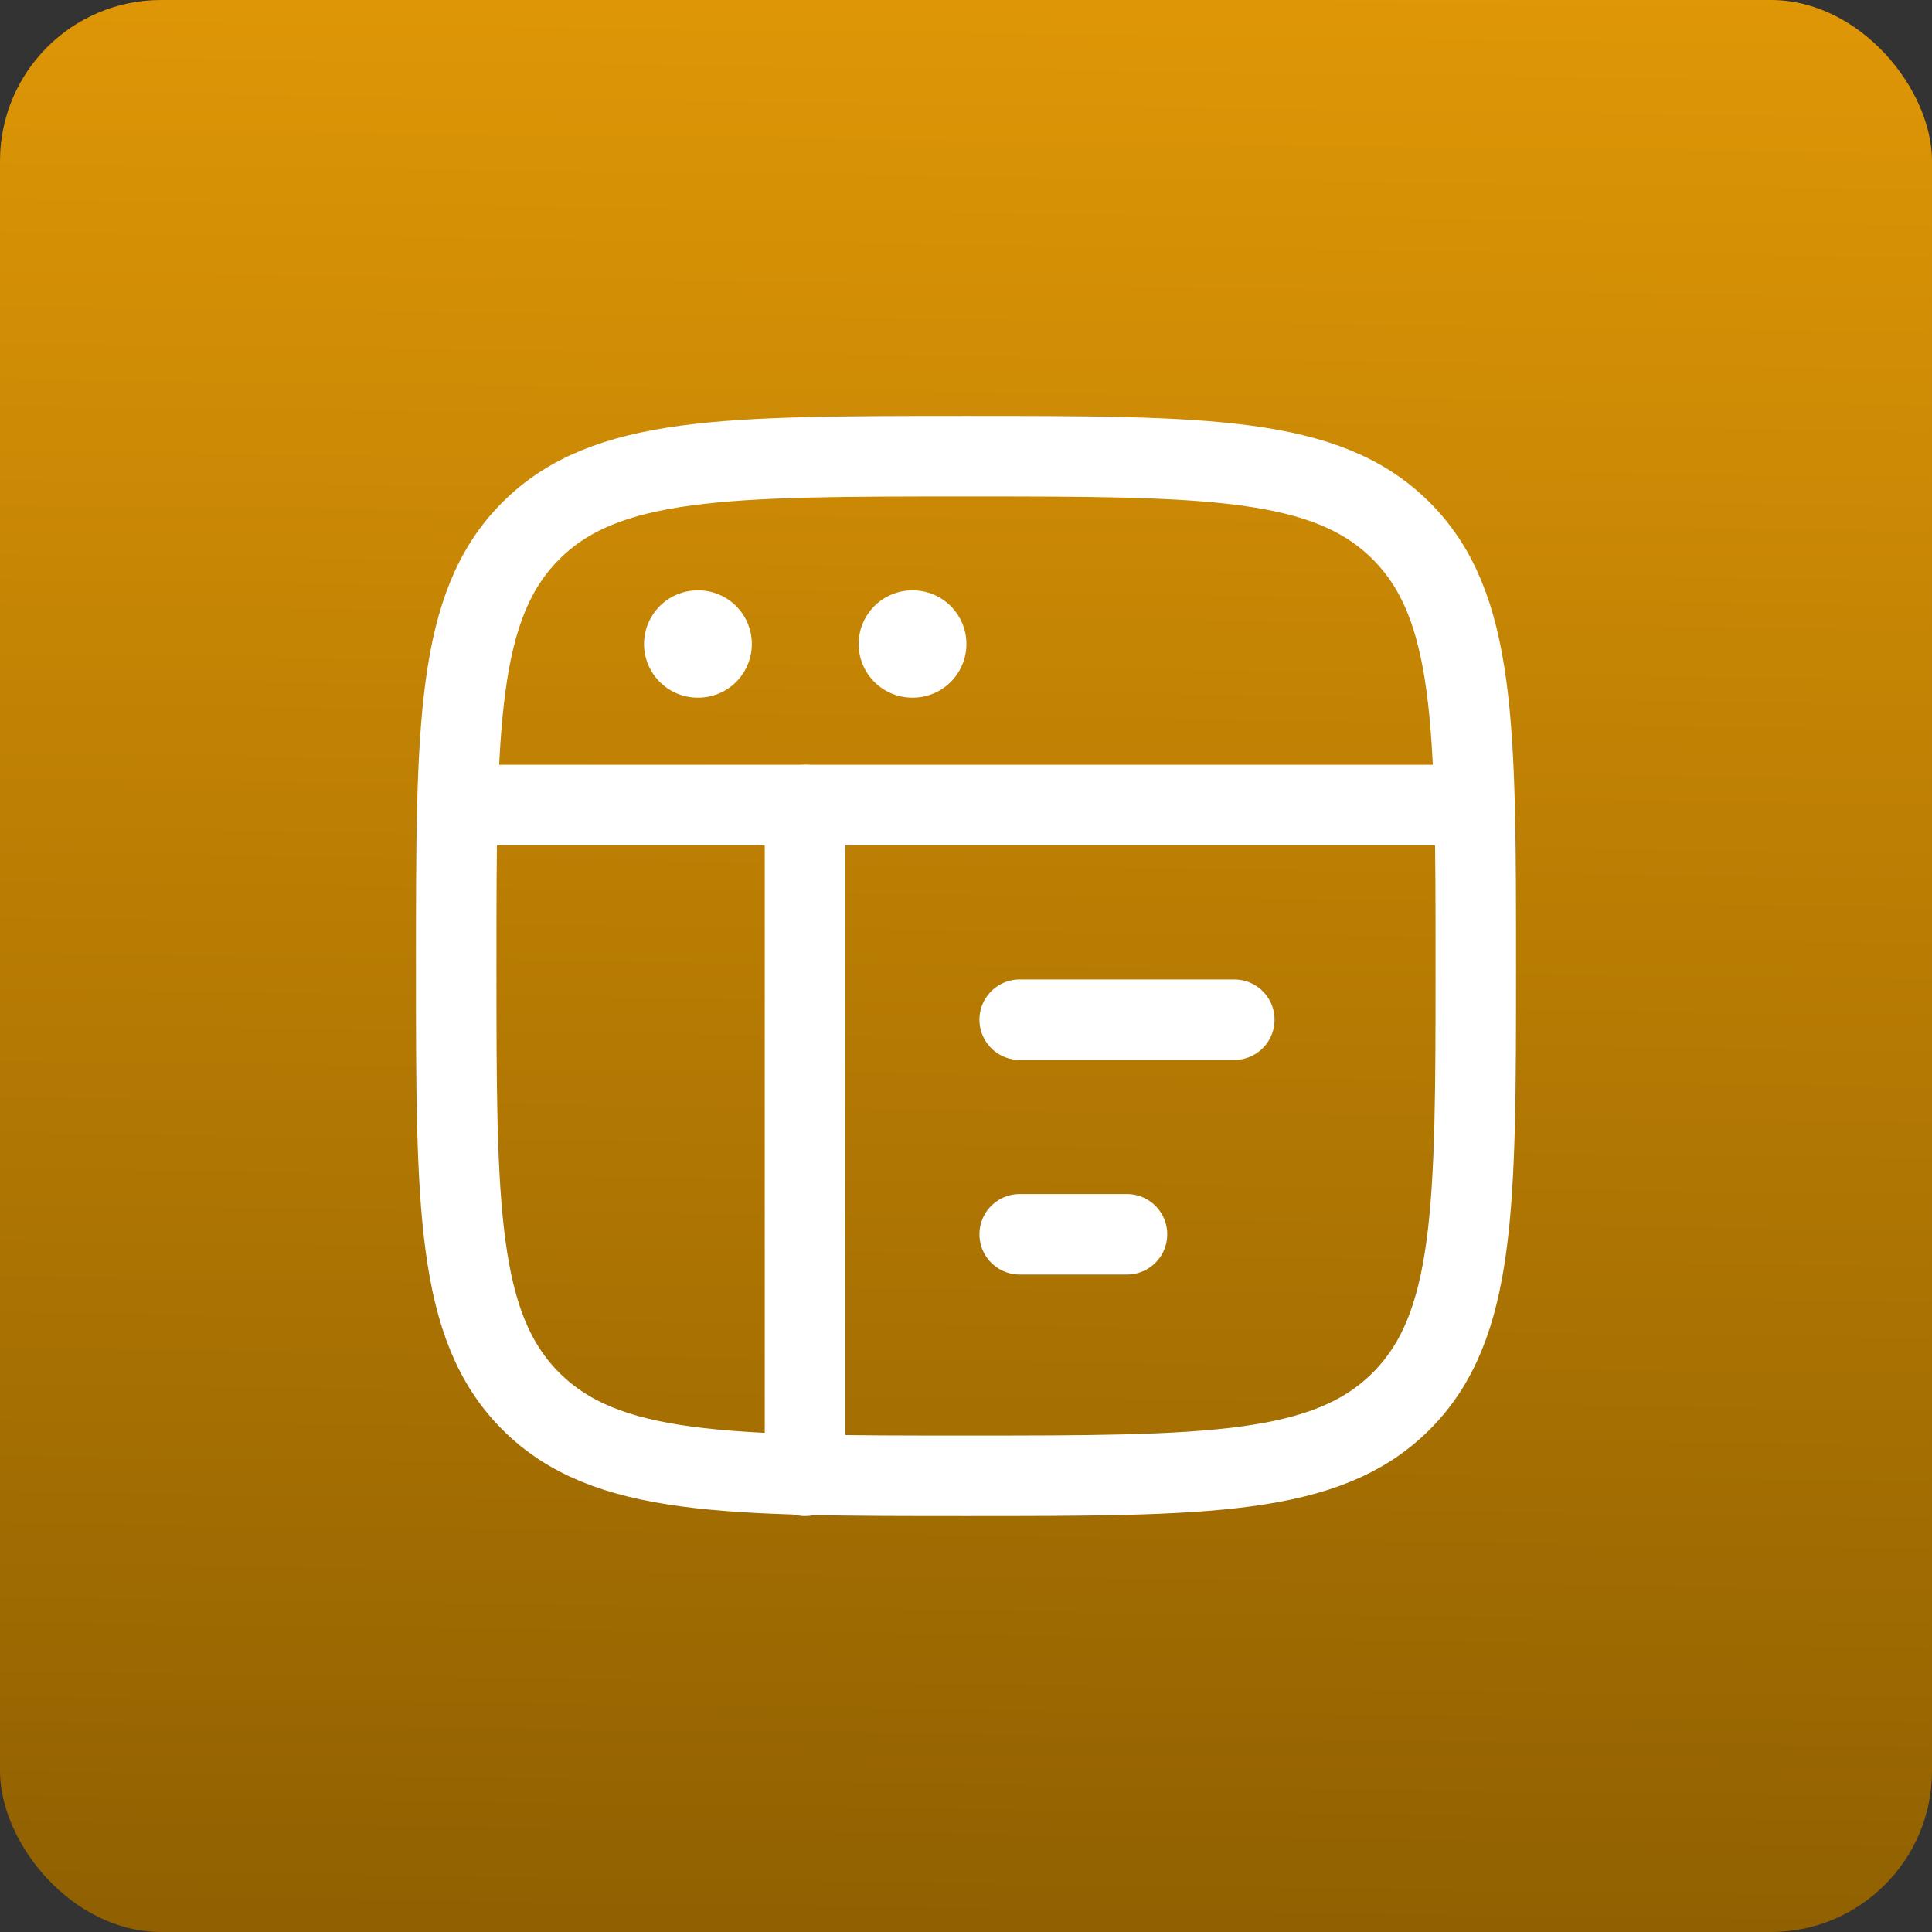
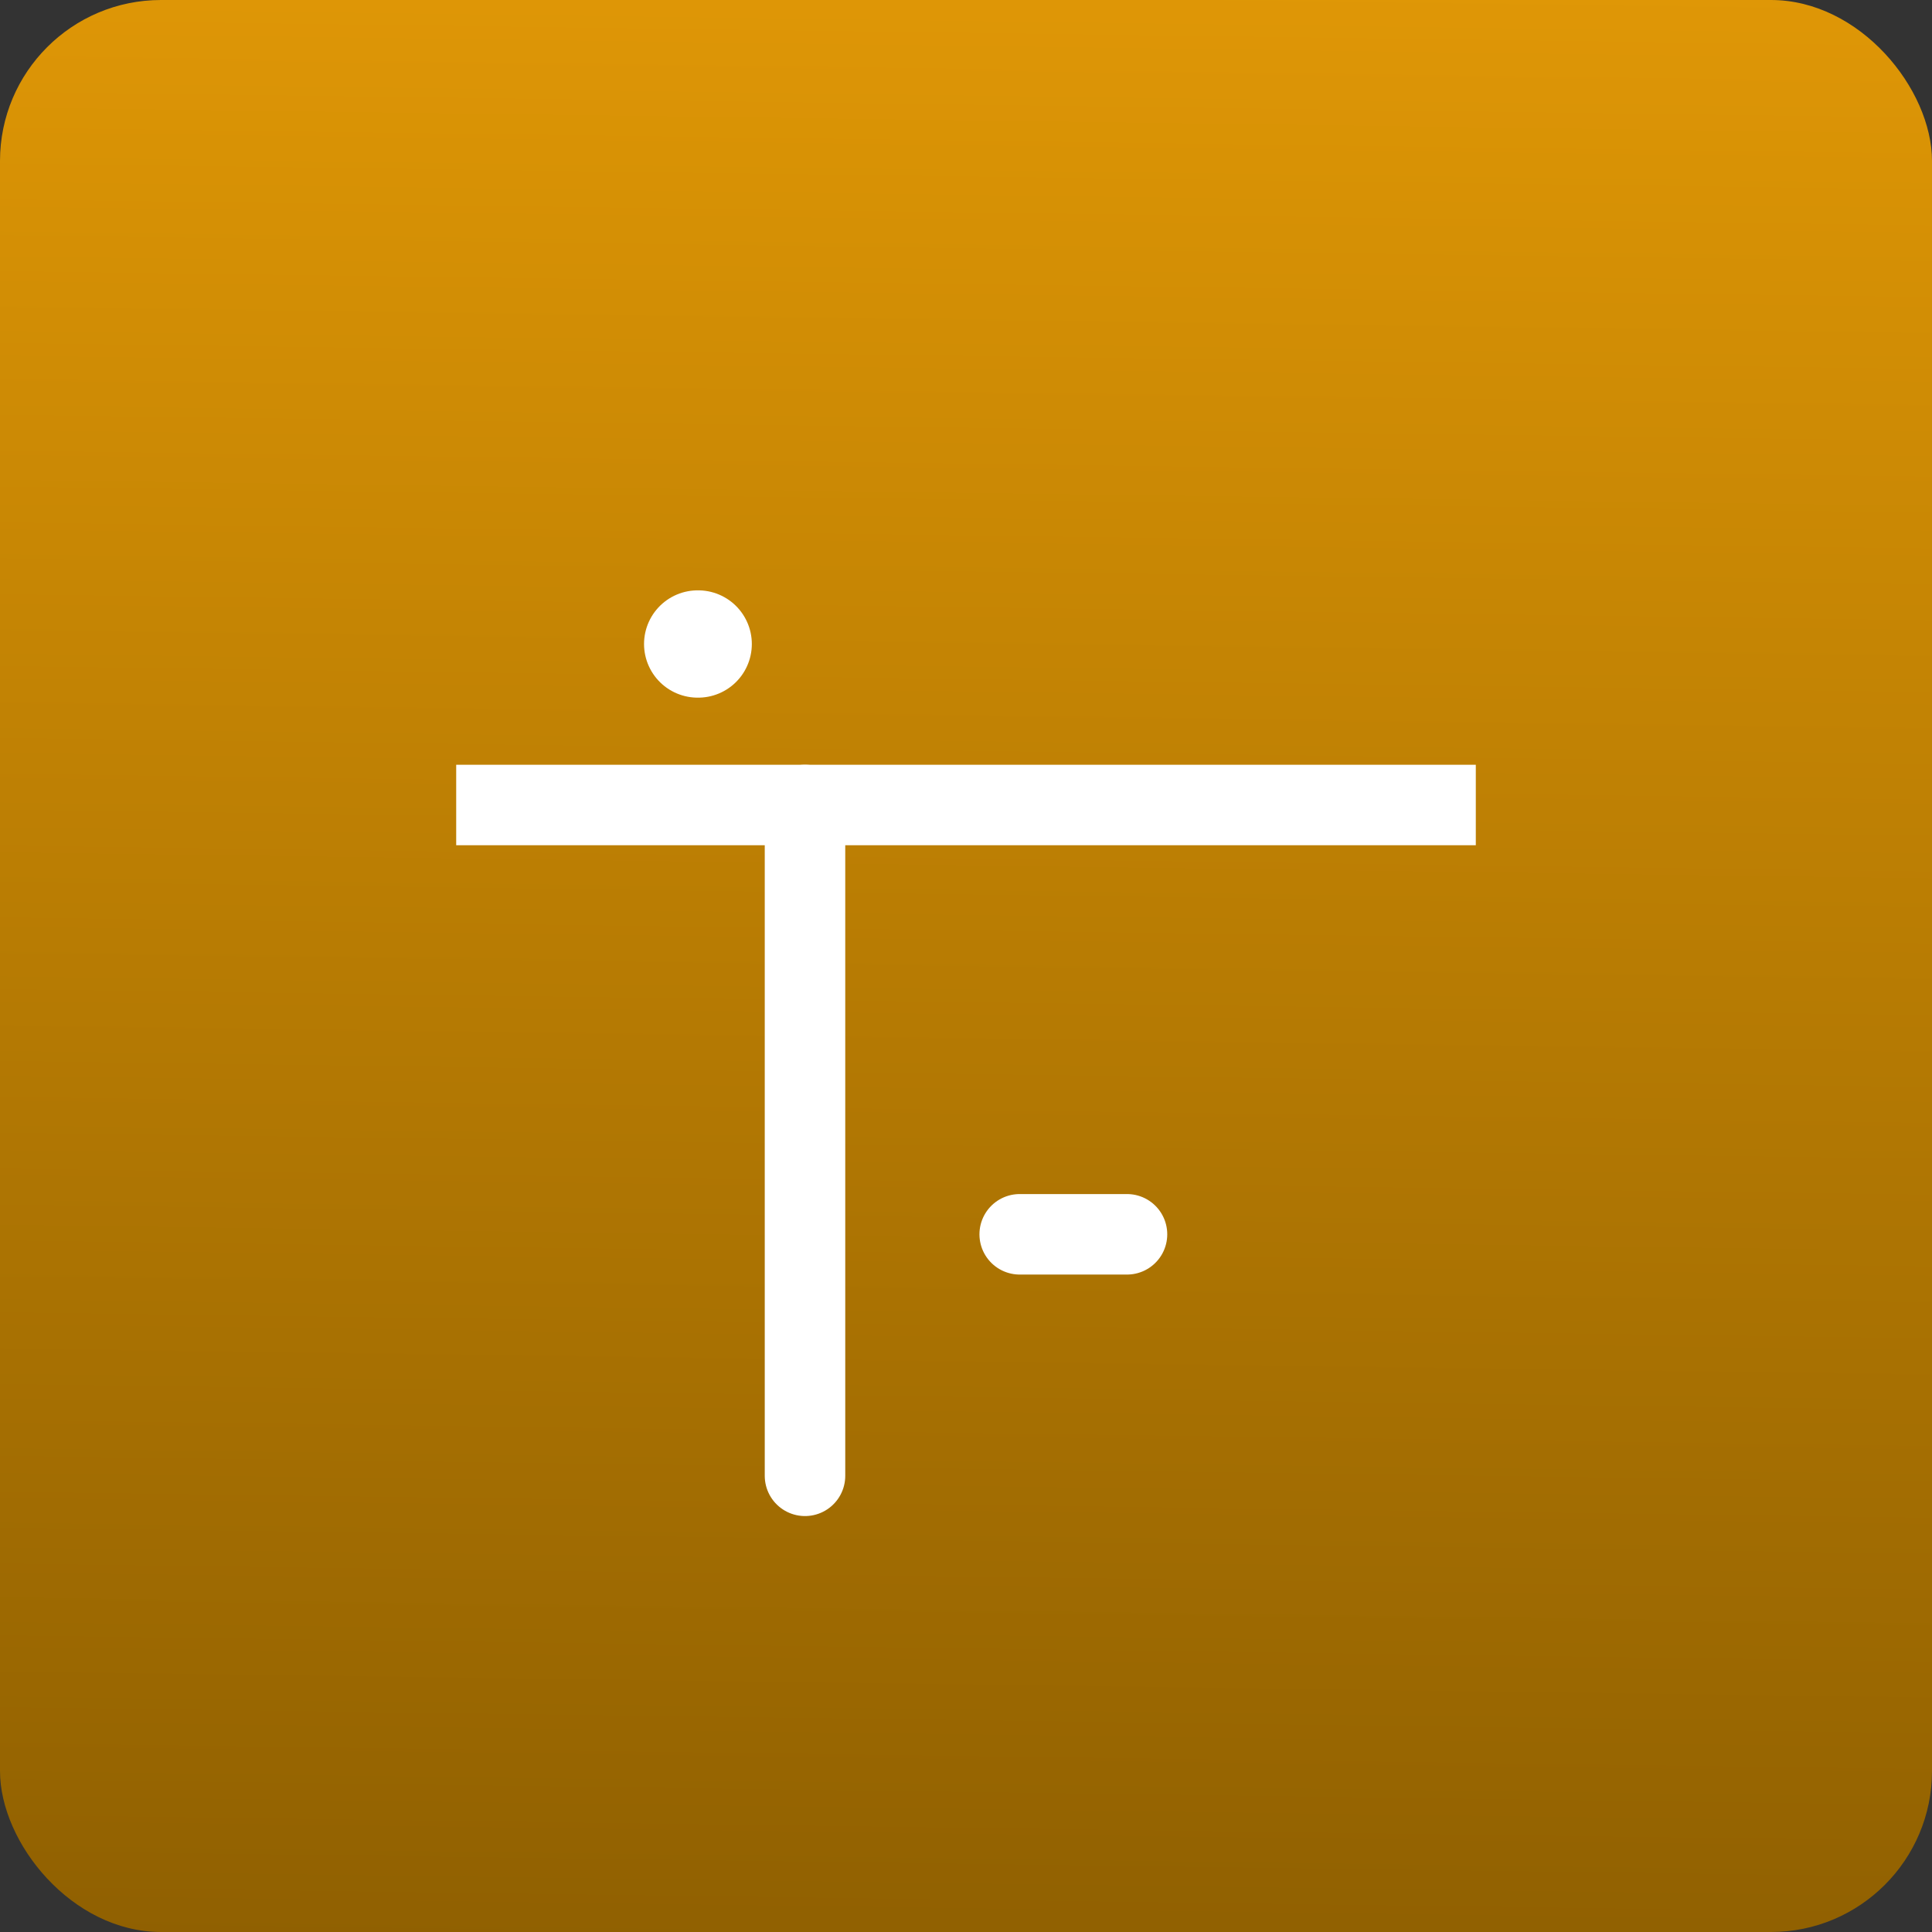
<svg xmlns="http://www.w3.org/2000/svg" fill="none" viewBox="0 0 24 24" height="24" width="24">
  <rect x="0" y="0" width="24" height="24" fill="#333333" stroke="none" />
  <rect fill="url(#paint0_linear_6222_8968)" rx="2" height="24" width="24" />
-   <path stroke="white" d="M5.667 12C5.667 9.014 5.667 7.522 6.594 6.594C7.522 5.667 9.014 5.667 12 5.667C14.986 5.667 16.478 5.667 17.406 6.594C18.333 7.522 18.333 9.014 18.333 12C18.333 14.986 18.333 16.478 17.406 17.406C16.478 18.333 14.986 18.333 12 18.333C9.014 18.333 7.522 18.333 6.594 17.406C5.667 16.478 5.667 14.986 5.667 12Z" />
  <path stroke-linejoin="round" stroke="white" d="M5.667 10H18.333" />
-   <path stroke-linejoin="round" stroke-linecap="round" stroke="white" d="M12.667 12.667H15.333" />
  <path stroke-linejoin="round" stroke-linecap="round" stroke="white" d="M12.667 15.333H14" />
  <path stroke-linejoin="round" stroke-linecap="round" stroke-width="1.333" stroke="white" d="M8.667 8H8.673" />
-   <path stroke-linejoin="round" stroke-linecap="round" stroke-width="1.333" stroke="white" d="M11.333 8H11.339" />
  <path stroke-linejoin="round" stroke-linecap="round" stroke="white" d="M10 10V18.333" />
  <defs>
    <linearGradient gradientUnits="userSpaceOnUse" y2="27" x2="16.5" y1="-10" x1="17" id="paint0_linear_6222_8968">
      <stop stop-color="#FFAD08" />
      <stop stop-color="#875A00" offset="1" />
    </linearGradient>
  </defs>
</svg>